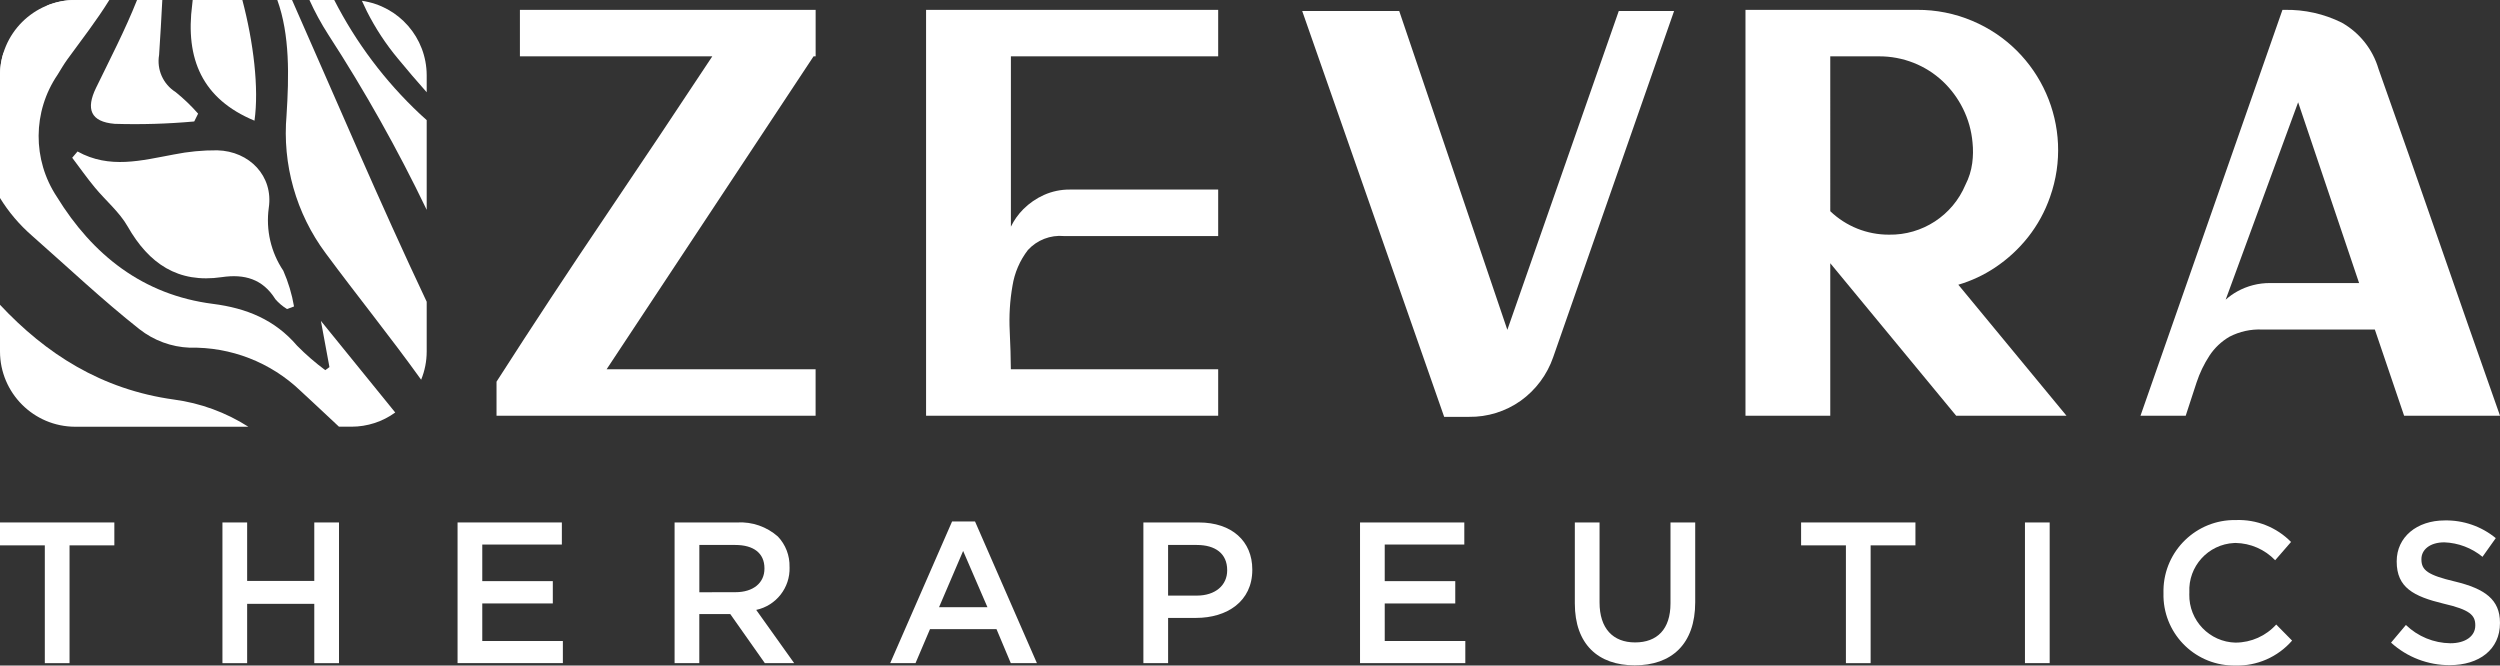
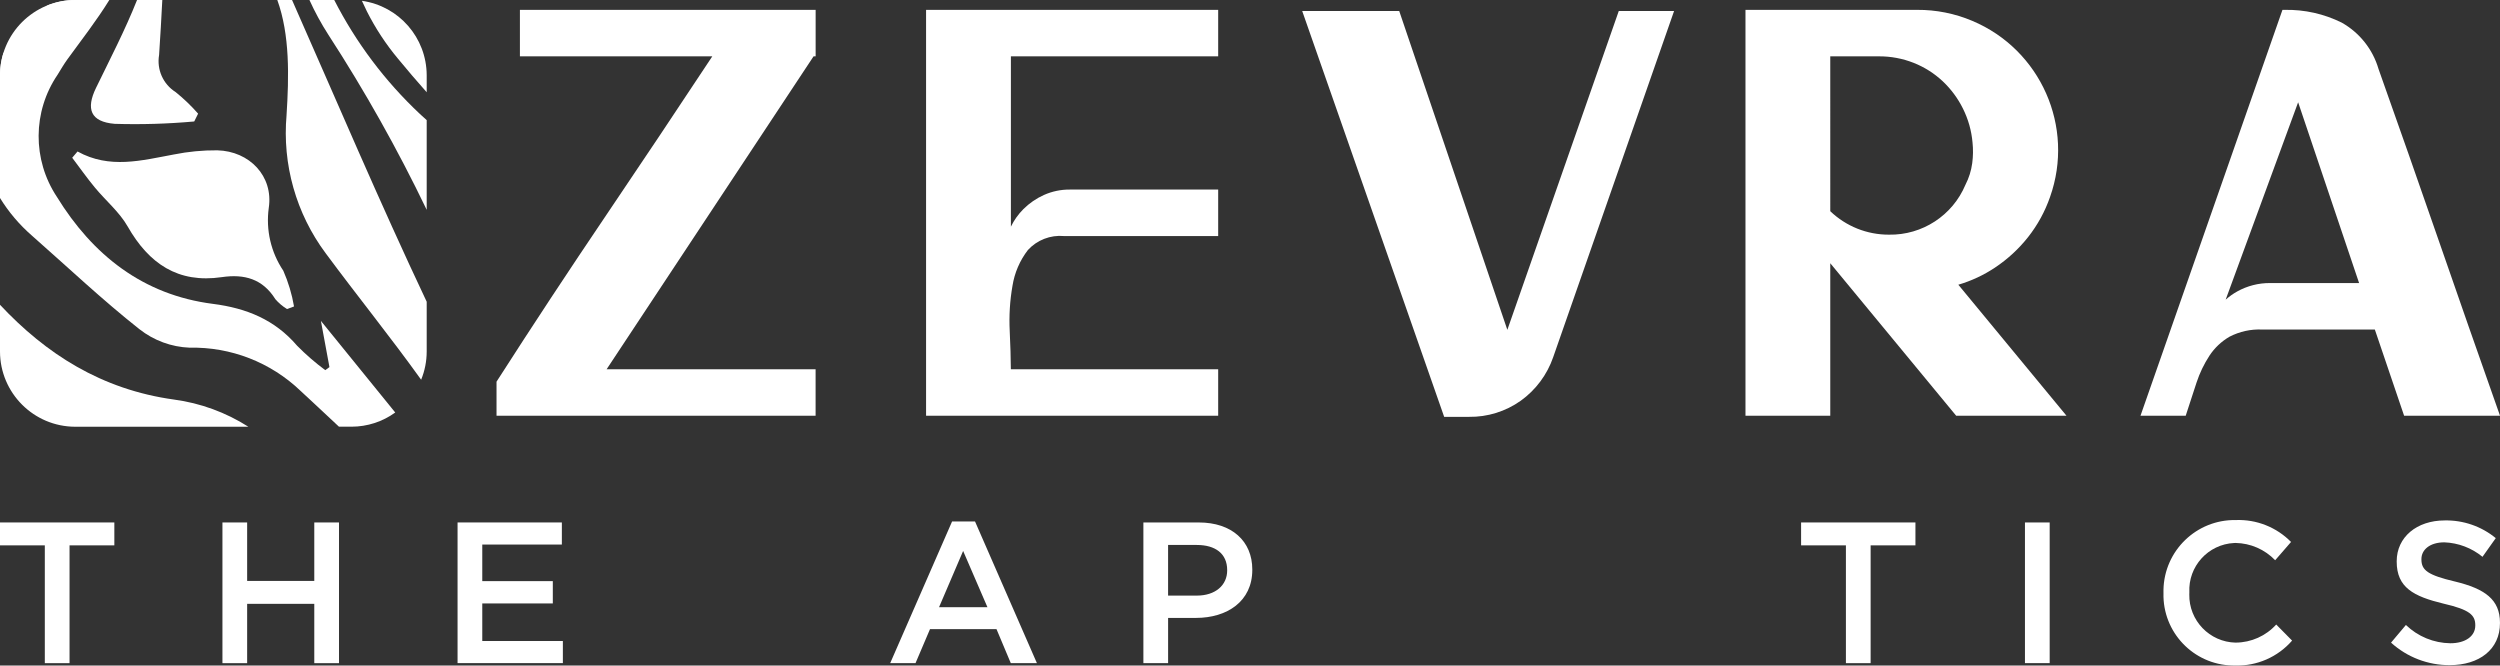
<svg xmlns="http://www.w3.org/2000/svg" id="logo" width="290.427" height="77.316" version="1.1" viewBox="0 0 290.427 77.316">
  <rect x="0" y="0" width="290.427" height="77.316" fill="#333333" stroke="none" />
  <defs>
    <style>
      .st0 {
        fill: #fff;
      }
    </style>
  </defs>
  <g id="text_therapeutics">
    <path id="Path_36" class="st0" d="M0,63.355h5.206v13.685h2.872v-13.685h5.206v-2.661H0v2.661Z" />
    <path id="Path_37" class="st0" d="M36.511,67.487h-7.8v-6.793h-2.87v16.346h2.87v-6.892h7.8v6.892h2.871v-16.346h-2.871v6.793Z" />
    <path id="Path_38" class="st0" d="M56.026,70.102h8.194v-2.591h-8.194v-4.25h9.245v-2.567h-12.116v16.341h12.233v-2.567h-9.362v-4.366Z" />
-     <path id="Path_39" class="st0" d="M91.721,65.899v-.046c.034-1.308-.453-2.576-1.354-3.525-1.296-1.143-2.99-1.731-4.716-1.635h-7.284v16.347h2.871v-5.7h3.6l4.015,5.7h3.408l-4.412-6.187c2.318-.497,3.95-2.58,3.876-4.95M81.243,68.803v-5.494h4.179c2.124,0,3.385.956,3.385,2.708v.047c0,1.657-1.308,2.731-3.361,2.731l-4.203.008Z" />
    <path id="Path_40" class="st0" d="M110.605,60.577l-7.19,16.459h2.942l1.681-3.946h7.727l1.658,3.946h3.035l-7.19-16.459h-2.663ZM109.088,70.541l2.8-6.537,2.825,6.537h-5.625Z" />
    <path id="Path_41" class="st0" d="M139.271,60.695h-6.443v16.345h2.871v-5.257h3.245c3.6,0,6.536-1.914,6.536-5.579v-.047c0-3.291-2.381-5.462-6.21-5.462M142.562,66.273c0,1.7-1.354,2.918-3.526,2.918h-3.338v-5.882h3.338c2.148,0,3.526,1,3.526,2.917v.047Z" />
-     <path id="Path_42" class="st0" d="M160.865,70.102h8.194v-2.591h-8.194v-4.25h9.245v-2.567h-12.115v16.341h12.232v-2.567h-9.361l-.001-4.366Z" />
-     <path id="Path_43" class="st0" d="M194.062,70.102c0,3.011-1.564,4.529-4.109,4.529-2.567,0-4.132-1.611-4.132-4.647v-9.29h-2.872v9.408c0,4.739,2.708,7.19,6.958,7.19,4.272,0,7.027-2.452,7.027-7.331v-9.267h-2.871l-.001,9.408Z" />
    <path id="Path_44" class="st0" d="M209.235,63.355h5.206v13.685h2.871v-13.685h5.206v-2.661h-13.283v2.661Z" />
    <path id="Path_147" class="st0" d="M235.241,60.695h2.871v16.341h-2.871v-16.341Z" />
    <path id="Path_45" class="st0" d="M259.729,74.655c-3.04-.06-5.456-2.573-5.396-5.614.001-.059.003-.118.006-.176v-.047c-.148-3.021,2.181-5.589,5.202-5.737.056-.003.112-.005.168-.006,1.74.03,3.395.753,4.6,2.008l1.844-2.124c-1.686-1.715-4.017-2.638-6.42-2.544-4.563-.077-8.324,3.56-8.401,8.123-.002.109-.002.219.001.328v.047c-.111,4.527,3.469,8.287,7.997,8.398.105.003.21.003.314.002,2.533.081,4.967-.982,6.63-2.894l-1.844-1.868c-1.201,1.327-2.903,2.089-4.693,2.1" />
    <path id="Path_46" class="st0" d="M285.198,67.557c-3.152-.747-3.9-1.308-3.9-2.568v-.048c0-1.073.98-1.937,2.661-1.937,1.622.06,3.18.651,4.435,1.681l1.541-2.171c-1.668-1.37-3.771-2.098-5.929-2.055-3.245,0-5.58,1.938-5.58,4.74v.047c0,3.011,1.962,4.038,5.44,4.879,3.035.7,3.689,1.331,3.689,2.5v.047c0,1.214-1.121,2.055-2.9,2.055-1.927-.025-3.772-.785-5.159-2.124l-1.726,2.052c1.865,1.694,4.298,2.626,6.817,2.614,3.432,0,5.837-1.821,5.837-4.879v-.049c0-2.709-1.774-3.947-5.229-4.786" />
  </g>
  <g id="text_zevra">
    <path id="Path_47" class="st0" d="M254.001,48.033c.392-1.221.784-2.421,1.176-3.6.363-1.1.867-2.149,1.5-3.119.596-.904,1.394-1.657,2.33-2.2,1.172-.606,2.482-.893,3.8-.832h13.08l3.4,10.012h11.142l-.177-.5c-2.35-6.654-4.694-13.358-6.969-19.924-2.328-6.715-4.673-13.4-6.97-19.863-.668-2.282-2.202-4.212-4.273-5.379-2.055-1.019-4.326-1.528-6.619-1.482h-.267l-16.492,47.151h5.255l.084-.264ZM258.556,34.817l8.42-22.935,7.082,21h-10.339c-1.334-.01-2.649.326-3.815.974-.484.269-.936.591-1.349.96" />
    <path id="Path_48" class="st0" d="M141.517,42.897h-24.086c-.007-1.27-.051-2.765-.131-4.451-.089-1.756.019-3.517.322-5.249.24-1.511.855-2.938,1.789-4.15,1.066-1.166,2.615-1.767,4.188-1.625h17.918v-5.4h-17.26c-1.023-.006-2.035.206-2.969.622-.893.399-1.706.958-2.4,1.648-.594.595-1.084,1.285-1.451,2.041V6.545h24.08V1.145h-33.934v47.152h33.934v-5.4Z" />
    <path id="Path_49" class="st0" d="M231.76,31.086c1.462-.973,2.761-2.17,3.85-3.548,1.102-1.4,1.962-2.973,2.546-4.656,2.886-8.139-1.081-17.117-9.042-20.463-2.025-.855-4.202-1.288-6.4-1.274h-19.94v47.152h9.85v-17.718l14.627,17.718h12.816l-12.567-15.221c1.512-.445,2.948-1.116,4.26-1.99M212.624,6.545h5.643c1.385-.008,2.759.25,4.047.758,1.24.491,2.377,1.21,3.353,2.118.976.916,1.78,2,2.374,3.2.613,1.229.989,2.563,1.109,3.932.084.799.072,1.604-.034,2.4-.118.878-.385,1.729-.79,2.516-1.497,3.565-5.015,5.86-8.881,5.792-2.541.01-4.986-.968-6.82-2.726l-.001-17.99Z" />
    <path id="Path_50" class="st0" d="M188.055,1.276l-12.946,37.043L162.548,1.276h-11.271l16.493,47.149h2.885c2.151.031,4.255-.624,6.009-1.869,1.749-1.256,3.065-3.023,3.769-5.058L194.481,1.276h-6.426Z" />
    <path id="Path_51" class="st0" d="M60.398,6.545h22.351c-4.063,6.152-8.224,12.379-12.373,18.521-4.247,6.282-8.498,12.731-12.634,19.181l-.06.094v3.956h37.067v-5.4h-24.278L94.513,6.545h.24V1.145h-34.355v5.4Z" />
  </g>
  <g id="mark">
    <path id="Path_29" class="st0" d="M.374,6.222C.127,7.035.001,7.881,0,8.731v14.269c1.006,1.634,2.253,3.105,3.7,4.365,4.15,3.652,8.174,7.463,12.507,10.884,1.666,1.308,3.702,2.058,5.819,2.141,4.788-.103,9.421,1.699,12.881,5.01,1.5,1.381,2.981,2.779,4.47,4.169h1.463c1.823-.001,3.599-.578,5.075-1.648l-8.636-10.643c.4,2.152.7,3.76.993,5.368l-.487.354c-1.16-.859-2.252-1.806-3.266-2.834-2.6-3.034-5.881-4.367-9.794-4.867-8.1-1.037-13.956-5.664-18.119-12.435-2.855-4.307-2.822-9.913.085-14.186.376-.607.732-1.23,1.153-1.805,1.656-2.273,3.393-4.506,4.856-6.873h-3.969c-1.093.001-2.177.21-3.192.616-.947.864-1.883,1.738-2.78,2.653-.889.905-1.688,1.894-2.385,2.953" />
    <path id="Path_30" class="st0" d="M0,35.407v5.437c.014,4.816,3.915,8.717,8.731,8.731h20.122c-2.62-1.671-5.573-2.75-8.653-3.16-8.433-1.169-14.876-5.321-20.2-11.008" />
    <path id="Path_31" class="st0" d="M49.57,24.376v-10.421c-.261-.237-.523-.474-.785-.711-4.056-3.809-7.425-8.289-9.957-13.244h-2.88c.636,1.401,1.372,2.753,2.205,4.047,4.235,6.526,8.048,13.316,11.417,20.329" />
    <path id="Path_32" class="st0" d="M33.291,13.356c-.511,5.731,1.106,11.451,4.544,16.065,3.648,4.932,7.515,9.714,11.09,14.692.425-1.039.644-2.15.645-3.273v-5.787c-5.467-11.562-10.469-23.353-15.642-35.053h-1.713c1.473,4.06,1.357,8.915,1.075,13.356" />
    <path id="Path_33" class="st0" d="M13.322,14.386c3.083.094,6.17.002,9.242-.275.151-.303.301-.606.451-.908-.799-.91-1.674-1.749-2.616-2.509-1.452-.915-2.208-2.615-1.917-4.306.138-2.126.27-4.257.373-6.388h-2.934c-1.383,3.482-3.123,6.828-4.764,10.205-1.191,2.448-.655,3.948,2.165,4.181" />
    <path id="Path_34" class="st0" d="M14.829,26.306c2.464,4.326,5.852,6.637,10.942,5.889,2.613-.385,4.746.2,6.222,2.567.389.447.844.831,1.349,1.14l.815-.3c-.244-1.43-.662-2.825-1.245-4.153-1.441-2.143-2.042-4.742-1.688-7.3.551-3.684-2.236-6.59-5.981-6.686-1.693-.013-3.384.149-5.044.483-3.745.692-7.467,1.718-11.191-.348l-.62.729c.871,1.15,1.7,2.332,2.62,3.444,1.258,1.529,2.858,2.848,3.82,4.536" />
-     <path id="Path_35" class="st0" d="M29.563,14.02c.536-3.763-.113-9.113-1.409-14.02h-5.768c-.021.173-.034.345-.056.518-.826,6.318,1.165,10.985,7.232,13.5" />
    <path id="Path_52" class="st0" d="M42.628,1.332c.99,1.96,2.199,3.8,3.606,5.486,1.087,1.321,2.199,2.621,3.336,3.9v-1.987c-.016-4.349-3.221-8.027-7.527-8.637.187.417.382.829.585,1.238" />
    <path id="Path_53" class="st0" d="M8.594.21C5.8,3.8,3.015,7.347,0,10.717v-1.986C.014,3.915,3.915.014,8.731,0h.033c-.056.071-.115.14-.17.21" />
  </g>
</svg>